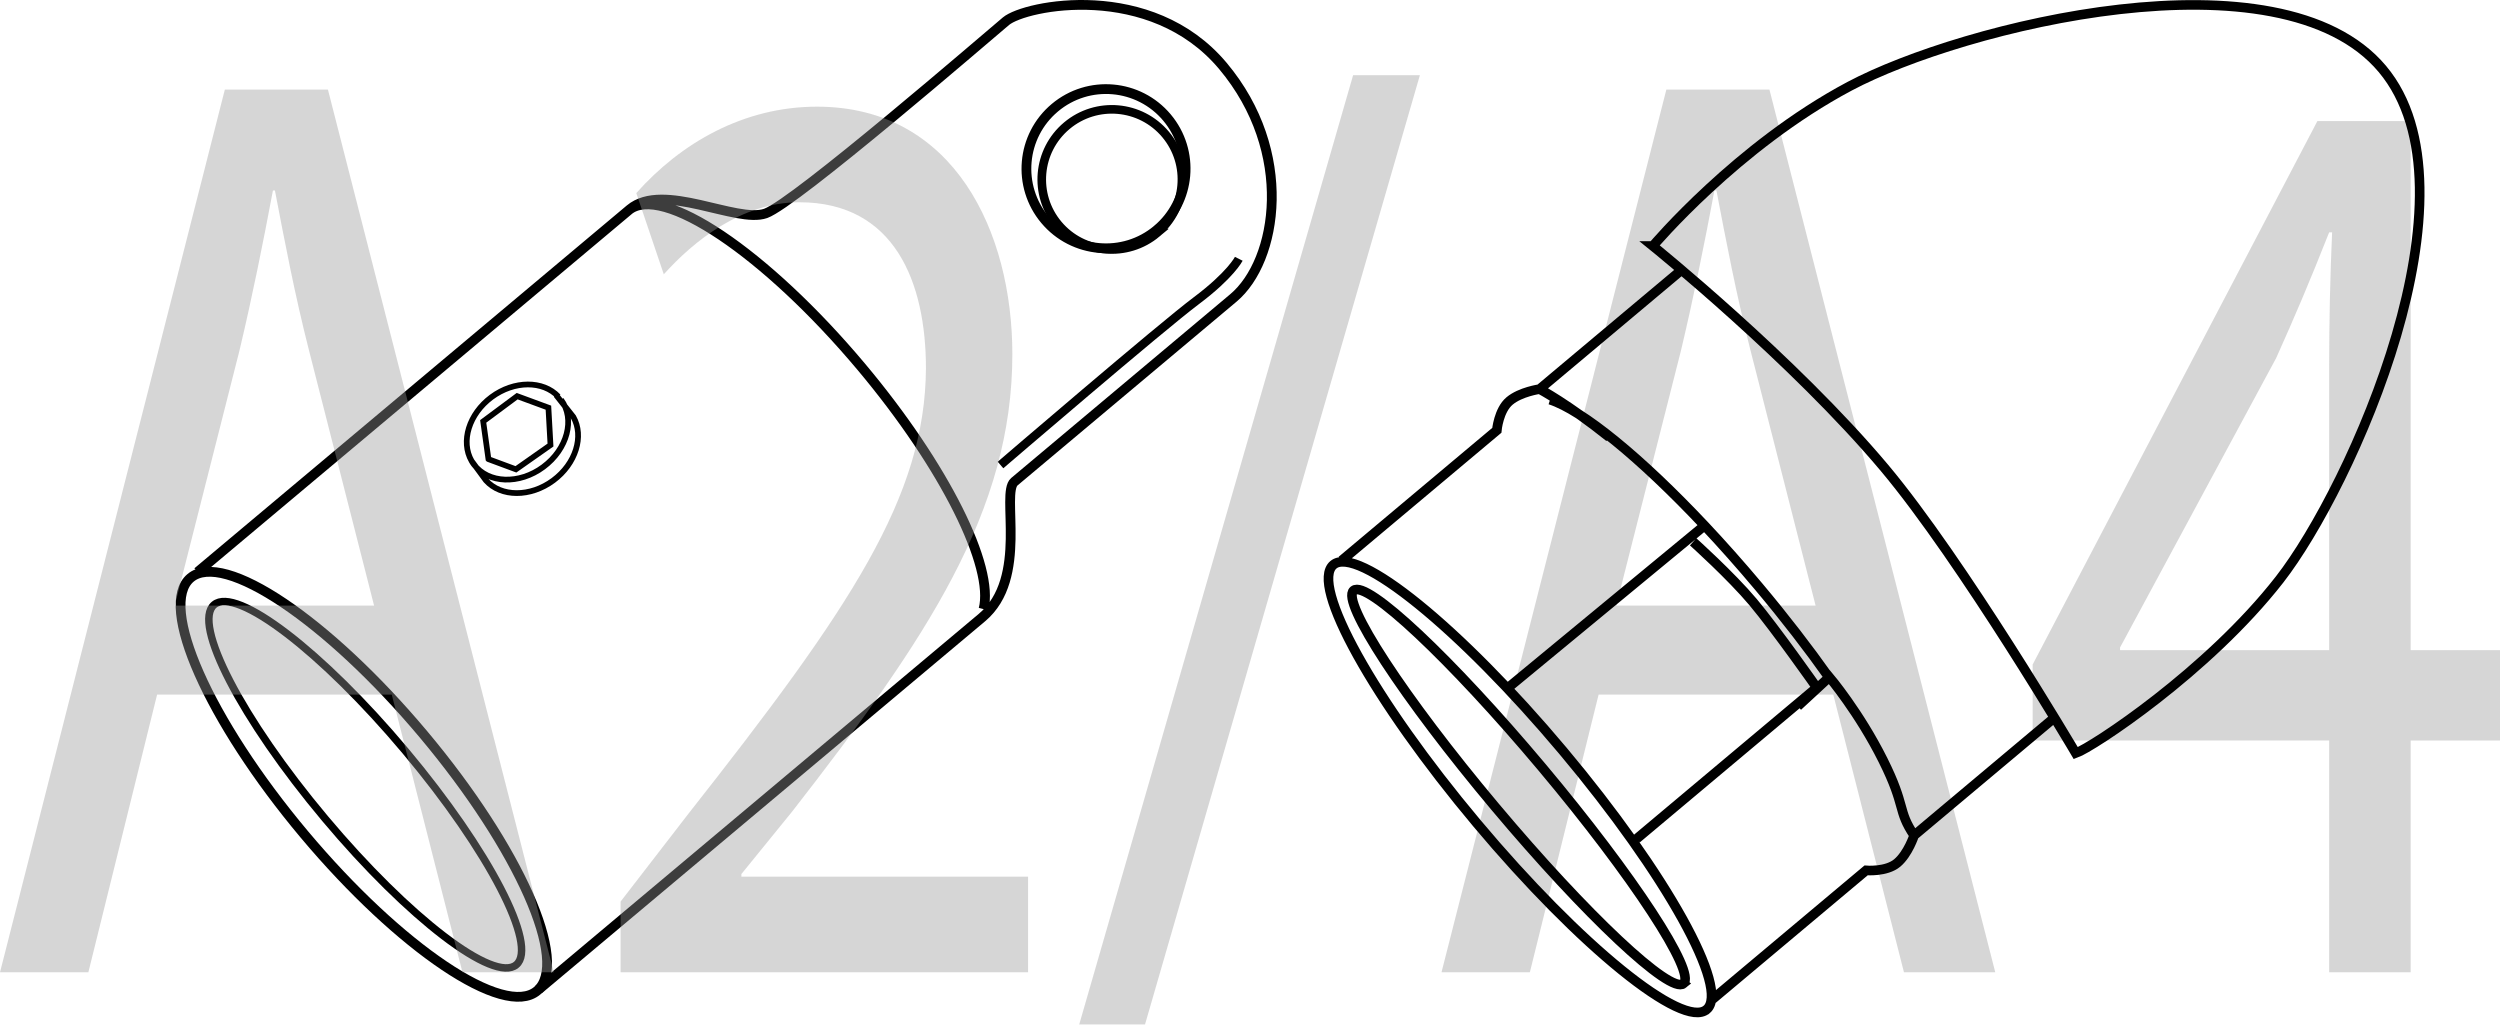
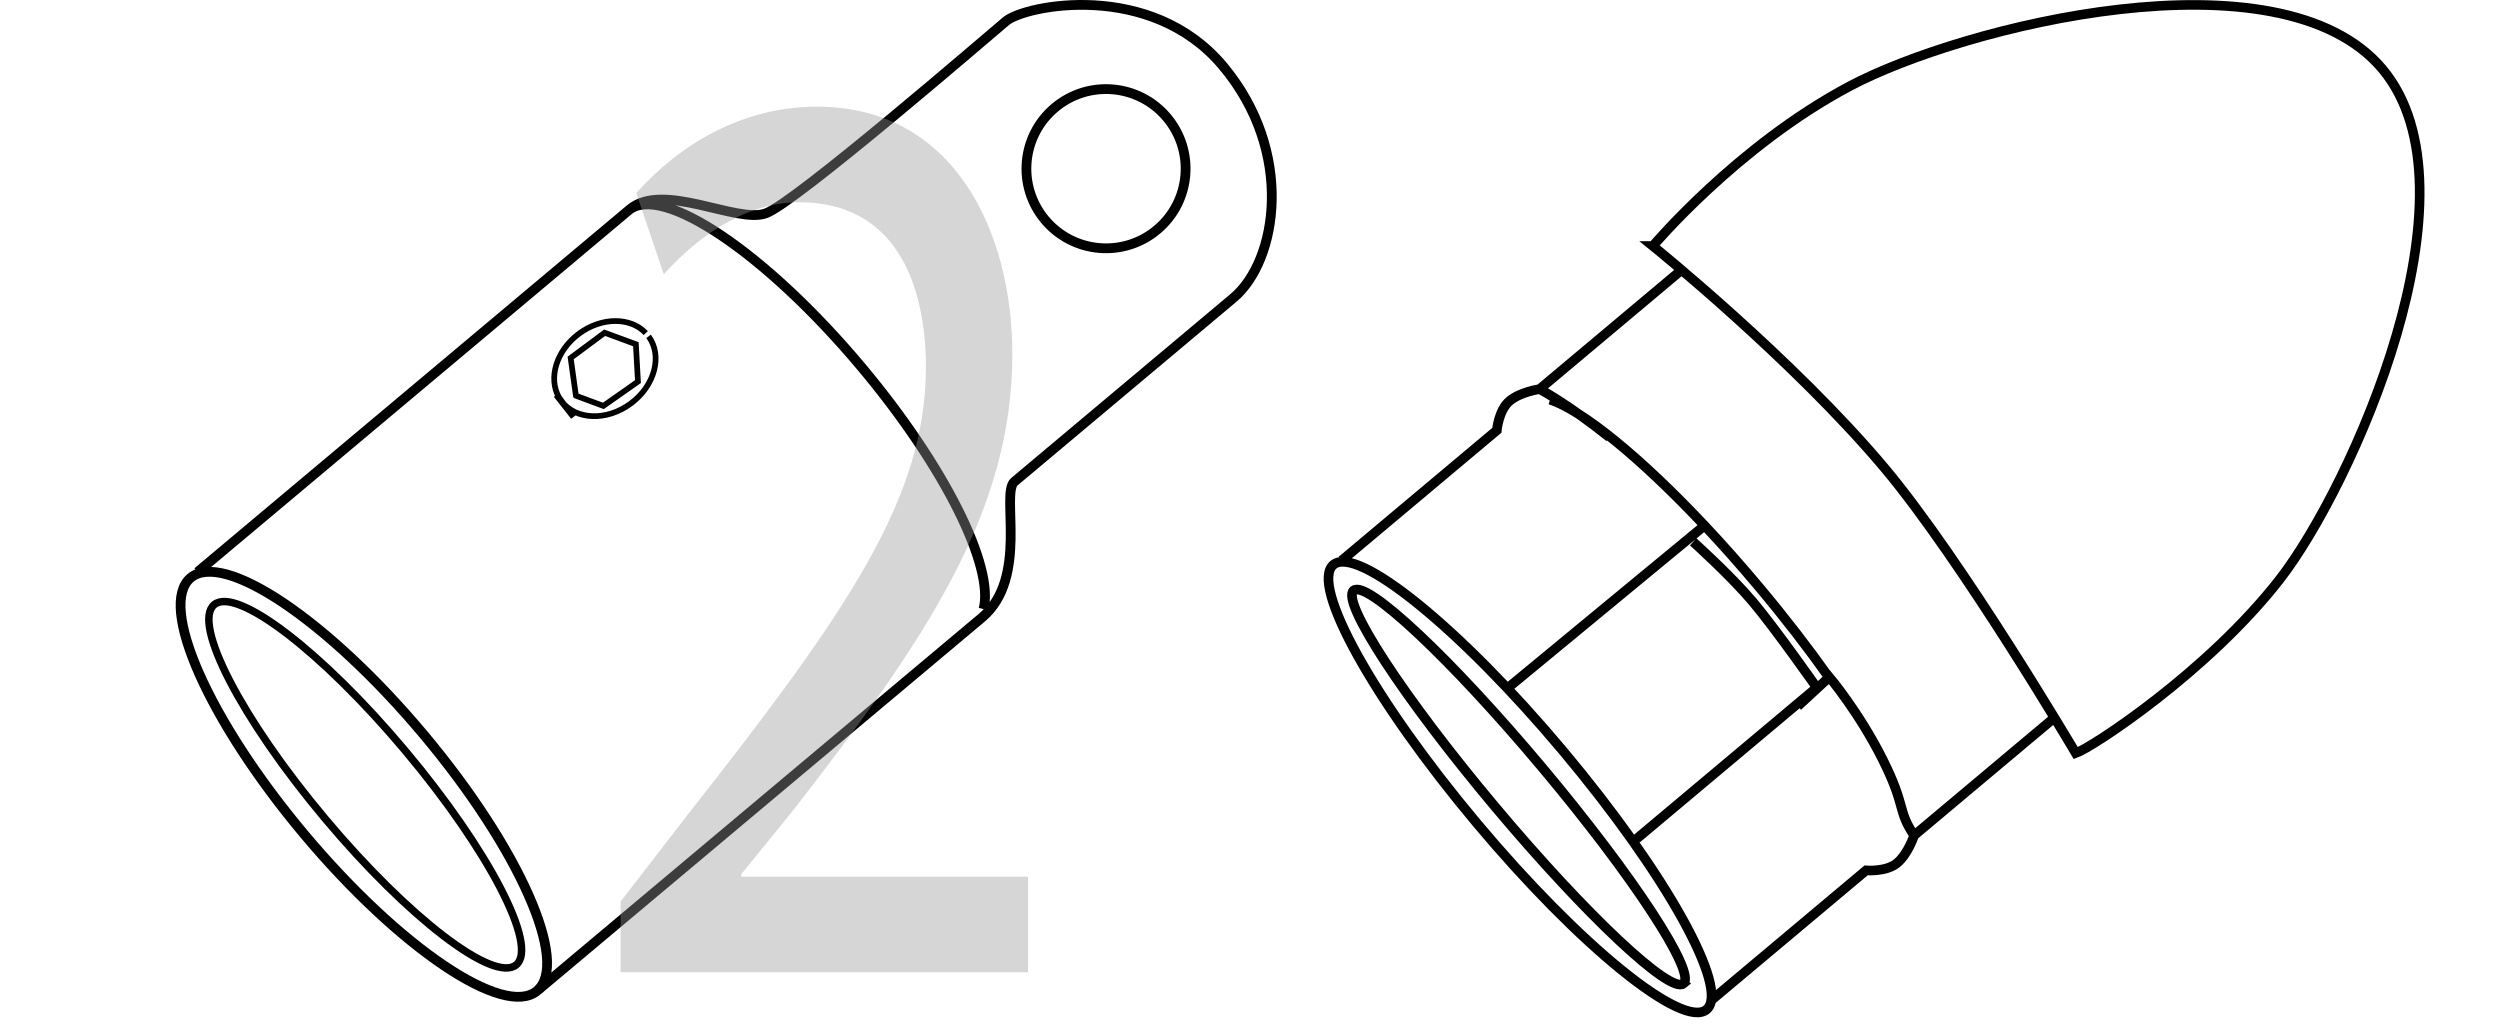
<svg xmlns="http://www.w3.org/2000/svg" id="Layer_1" data-name="Layer 1" viewBox="0 0 147.093 60.288">
  <defs>
    <style>
      .cls-1 {
        stroke-width: .337px;
      }

      .cls-1, .cls-2, .cls-3, .cls-4, .cls-5 {
        fill: none;
        stroke: #000;
      }

      .cls-2 {
        stroke-width: .441px;
      }

      .cls-6 {
        fill: #999;
      }

      .cls-3 {
        stroke-width: .506px;
      }

      .cls-7 {
        opacity: .4;
      }

      .cls-4 {
        stroke-width: .575px;
      }

      .cls-5 {
        stroke-width: .566px;
      }
    </style>
  </defs>
-   <path class="cls-1" d="M32.719,23.244l1.018,1.291c.638,1.13,.146,2.747-1.182,3.731-1.351,1.003-3.075,.988-3.964,.001l-.846-1.15c-.649-1.133-.158-2.761,1.174-3.751,1.335-.989,3.035-.985,3.932-.035m.162,.19c.839,1.133,.374,2.904-1.045,3.953-1.415,1.052-3.244,.982-4.088-.15-.05-.069-.095-.135-.135-.208m.994-.101l-.309-2.221,1.999-1.485,1.838,.677,.122,2.199-2.034,1.429-1.616-.599Z" />
+   <path class="cls-1" d="M32.719,23.244l1.018,1.291l-.846-1.15c-.649-1.133-.158-2.761,1.174-3.751,1.335-.989,3.035-.985,3.932-.035m.162,.19c.839,1.133,.374,2.904-1.045,3.953-1.415,1.052-3.244,.982-4.088-.15-.05-.069-.095-.135-.135-.208m.994-.101l-.309-2.221,1.999-1.485,1.838,.677,.122,2.199-2.034,1.429-1.616-.599Z" />
  <path class="cls-4" d="M31.601,58.297c-1.936,1.624-8.07-2.498-13.699-9.207-5.631-6.711-8.625-13.467-6.689-15.091,1.939-1.627,8.071,2.496,13.702,9.207,5.629,6.709,8.625,13.464,6.686,15.091Z" />
  <path class="cls-2" d="M30.376,56.765c-1.307,1.097-6.347-2.757-11.254-8.606-4.91-5.851-7.829-11.483-6.522-12.579,1.308-1.098,6.346,2.756,11.256,8.607,4.908,5.849,7.829,11.48,6.521,12.578Z" />
  <path class="cls-4" d="M68.085,13.514c-1.981,1.662-4.936,1.404-6.598-.578-1.662-1.981-1.404-4.936,.577-6.598,1.982-1.663,4.936-1.404,6.598,.577,1.663,1.982,1.405,4.936-.577,6.598ZM11.623,33.656L37.063,12.31c1.957-1.642,6.273,.852,7.987,.246,1.714-.606,12.993-10.348,14.135-11.306,1.141-.957,8.523-2.428,12.765,2.628,4.241,5.054,3.227,11.464,.618,13.653l-12.883,10.81c-.815,.684,.863,5.668-1.909,7.994l-26.092,21.893m5.295-45.849c1.937-1.625,8.07,2.496,13.701,9.207,4.926,5.871,7.835,11.778,7.188,14.252" />
-   <path class="cls-3" d="M72.887,15.227s-.481,.955-2.508,2.472c-2.027,1.517-11.512,9.66-11.512,9.66m9.201-13.643c-1.744,1.464-4.345,1.236-5.809-.508s-1.237-4.346,.508-5.81c1.745-1.464,4.347-1.236,5.81,.508s1.236,4.345-.509,5.81Z" />
  <g class="cls-7">
-     <path class="cls-6" d="M9.243,40.87l-4.044,16.336H0L13.229,5.272h6.066l13.287,51.934h-5.372l-4.159-16.336H9.243Zm12.767-5.24l-3.813-14.948c-.866-3.39-1.444-6.473-2.022-9.477h-.116c-.577,3.082-1.213,6.241-1.964,9.4l-3.813,15.025h11.727Z" />
    <path class="cls-6" d="M36.514,57.206v-4.161l3.986-5.162c9.589-12.174,13.923-18.647,13.98-26.198,0-5.085-1.849-9.785-7.452-9.785-3.408,0-6.239,2.312-7.972,4.239l-1.618-4.778c2.6-2.928,6.297-5.085,10.63-5.085,8.088,0,11.496,7.397,11.496,14.562,0,9.246-5.026,16.721-12.94,26.892l-3.004,3.698v.154h16.868v5.625h-23.975Z" />
-     <path class="cls-6" d="M63.495,60.288L79.613,4.425h3.929l-16.176,55.863h-3.871Z" />
-     <path class="cls-6" d="M94.057,40.87l-4.044,16.336h-5.199L98.043,5.272h6.066l13.287,51.934h-5.372l-4.159-16.336h-13.807Zm12.767-5.24l-3.813-14.948c-.866-3.39-1.444-6.473-2.022-9.477h-.116c-.577,3.082-1.213,6.241-1.964,9.4l-3.813,15.025h11.727Z" />
-     <path class="cls-6" d="M137.041,57.206v-13.638h-17.446v-4.469l16.754-31.976h5.488v31.129h5.257v5.317h-5.257v13.638h-4.795Zm0-18.955V21.53c0-2.62,.058-5.24,.173-7.859h-.173c-1.155,2.928-2.08,5.086-3.119,7.398l-9.185,17.028v.154h12.304Z" />
  </g>
  <path class="cls-5" d="M105.775,41.554l1.858-1.716s1.758,2.08,3.158,4.886c1.381,2.767,.826,2.937,1.832,4.43m-13.003-17.274s2.217,1.986,3.531,3.552c1.315,1.567,3.744,5.025,3.744,5.025l-10.596,8.891m-5.712-26.455s1.665,.879,4.107,2.835m5.608,5.186l-11.411,9.418m31.933,1.939l-8.202,6.882s-.351,1.079-.995,1.62c-.645,.541-1.831,.438-1.831,.438l-9.123,7.655m-1.885-42.855l-8.202,6.882s-1.124,.158-1.768,.699c-.645,.541-.749,1.727-.749,1.727l-9.123,7.655m18.306-18.501s4.955-5.885,11.58-9.403c6.627-3.518,25.308-8.203,31.339-1.015,6.03,7.186-1.811,24.601-6.043,30.037-4.233,5.436-11.025,9.879-11.994,10.221,0,0-6.691-11.344-11.253-16.78-5.334-6.357-13.629-13.06-13.629-13.06Zm1.8,43.398c-.764,.641-5.728-4.019-11.085-10.404-5.359-6.386-9.085-12.084-8.322-12.725,.764-.641,5.728,4.019,11.086,10.405,5.358,6.385,9.084,12.082,8.32,12.723Zm-7.85-34.354c1.89,.606,5.32,3.4,9.089,7.405m0,0c1.048,1.114,2.12,2.321,3.194,3.6,1.538,1.833,2.929,3.639,4.126,5.332m-7.199,19.543c-1.4,1.174-7.45-3.731-13.513-10.958-6.063-7.226-9.844-14.036-8.444-15.21s7.45,3.731,13.513,10.957c6.064,7.226,9.844,14.037,8.445,15.211h-0Z" />
</svg>